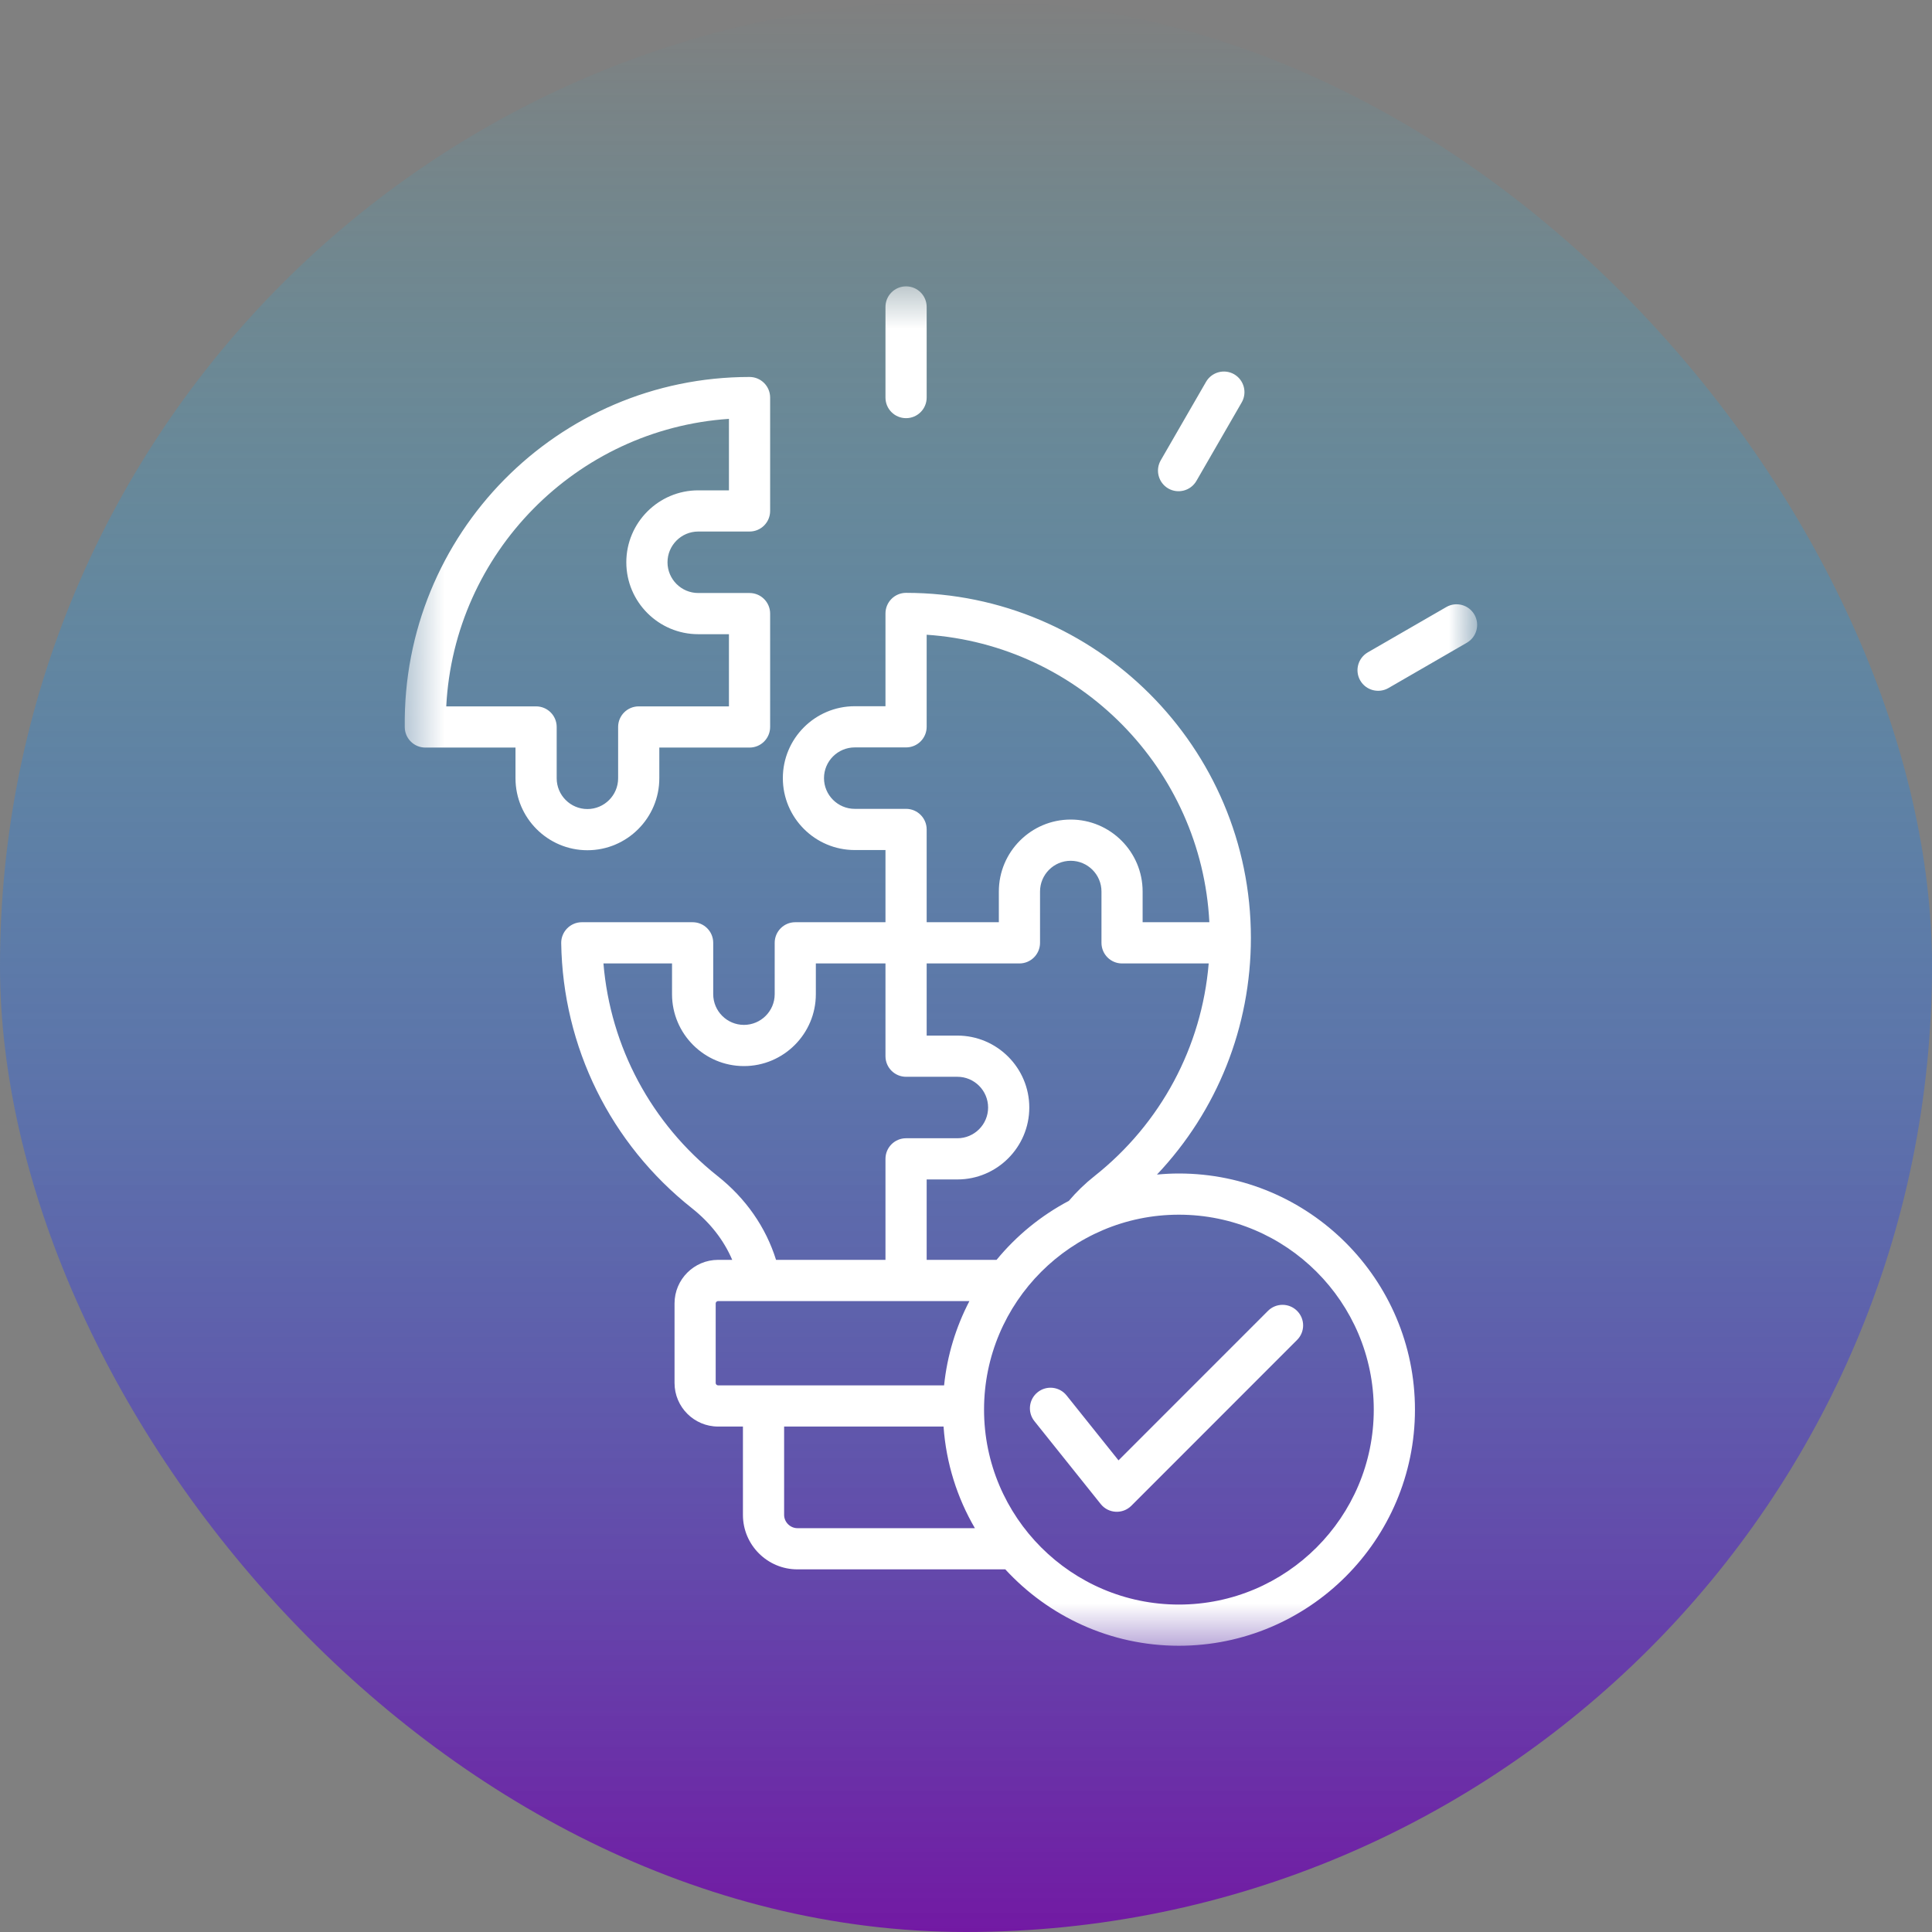
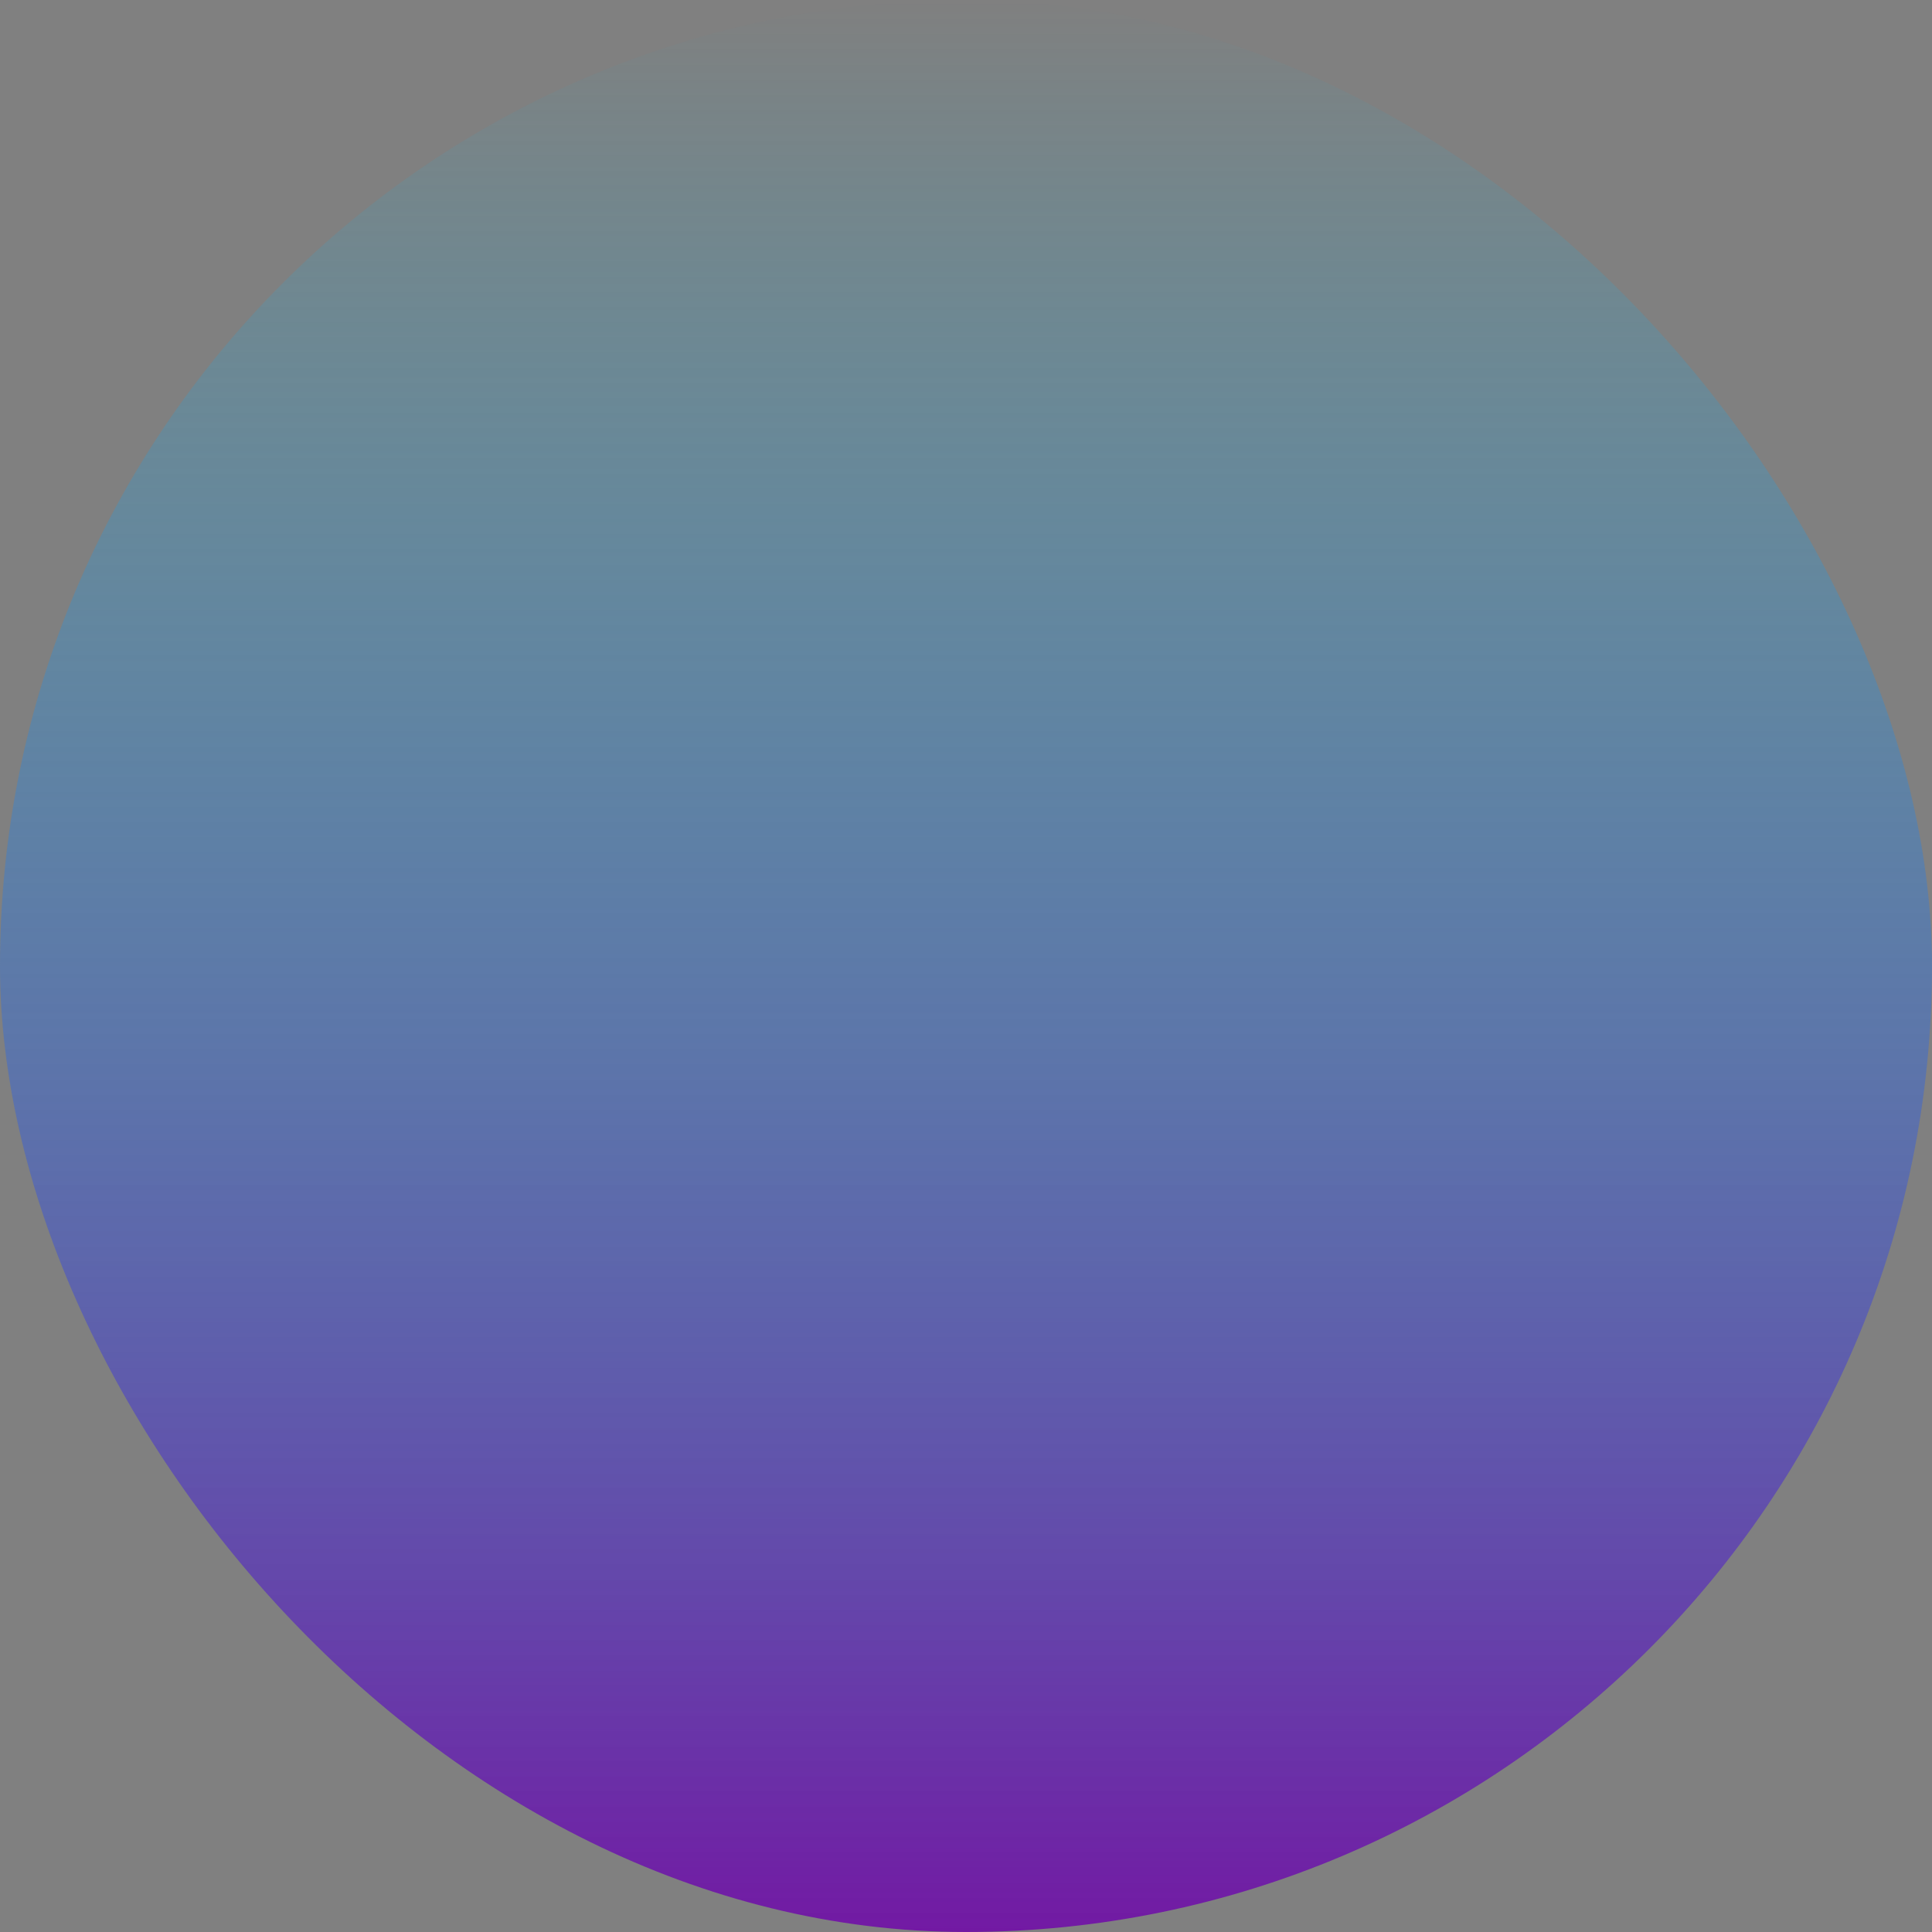
<svg xmlns="http://www.w3.org/2000/svg" width="50" height="50" viewBox="0 0 50 50" fill="none">
  <rect x="0" y="0" width="50" height="50" fill="#808080" stroke="none" />
  <rect width="50" height="50" rx="25" fill="url(#paint0_linear_124_866)" />
  <mask id="mask0_124_866" style="mask-type:luminance" maskUnits="userSpaceOnUse" x="10" y="7" width="29" height="36">
    <path d="M10.432 7.409H38.235V42.594H10.432V7.409Z" fill="white" />
  </mask>
  <g mask="url(#mask0_124_866)">
-     <path fill-rule="evenodd" clip-rule="evenodd" d="M33.568 33.925C33.777 34.133 33.777 34.47 33.568 34.678L29.279 38.969C29.055 39.193 28.685 39.173 28.487 38.925L26.771 36.78C26.587 36.55 26.624 36.215 26.854 36.031C27.084 35.847 27.419 35.884 27.603 36.114L28.947 37.794L32.815 33.925C33.023 33.717 33.361 33.717 33.568 33.925ZM30.509 41.526C33.291 41.526 35.553 39.263 35.553 36.481C35.553 33.699 33.291 31.436 30.509 31.436C27.729 31.436 25.467 33.699 25.467 36.481C25.467 39.263 27.729 41.526 30.509 41.526ZM20.637 39.549C20.451 39.549 20.293 39.392 20.293 39.206V36.919H24.419C24.486 37.872 24.773 38.766 25.23 39.549H20.637ZM18.522 35.792V33.732C18.522 33.7 18.551 33.672 18.584 33.672H25.088C24.742 34.337 24.513 35.074 24.433 35.853H18.584C18.551 35.853 18.522 35.825 18.522 35.792ZM18.57 30.435C16.855 29.075 15.797 27.092 15.617 24.933H17.392V25.729C17.392 26.755 18.227 27.59 19.253 27.59C20.279 27.59 21.114 26.755 21.114 25.729V24.933H22.916V27.334C22.916 27.628 23.154 27.867 23.449 27.867H24.777C25.215 27.867 25.572 28.224 25.572 28.663C25.572 29.101 25.215 29.458 24.777 29.458H23.449C23.154 29.458 22.916 29.697 22.916 29.991V32.605H20.084C19.819 31.759 19.302 31.015 18.57 30.435ZM22.121 20.933C21.682 20.933 21.325 20.576 21.325 20.138C21.325 19.7 21.682 19.343 22.121 19.343H23.449C23.743 19.343 23.982 19.105 23.982 18.809V16.427C27.934 16.693 31.096 19.897 31.298 23.867H29.571V23.072C29.571 22.046 28.736 21.21 27.71 21.21C26.684 21.21 25.85 22.046 25.85 23.072V23.867H23.982V21.466C23.982 21.172 23.743 20.933 23.449 20.933H22.121ZM28.328 30.435C28.081 30.63 27.859 30.846 27.662 31.078C26.941 31.459 26.304 31.98 25.791 32.605H23.982V30.524H24.777C25.802 30.524 26.638 29.689 26.638 28.663C26.638 27.636 25.802 26.801 24.777 26.801H23.982V24.934H26.382C26.677 24.934 26.916 24.695 26.916 24.4V23.072C26.916 22.634 27.272 22.277 27.71 22.277C28.149 22.277 28.506 22.634 28.506 23.072V24.4C28.506 24.695 28.744 24.934 29.038 24.934H31.281C31.101 27.092 30.044 29.075 28.328 30.435ZM30.509 30.37C30.319 30.37 30.128 30.38 29.942 30.398C31.502 28.748 32.373 26.575 32.373 24.271C32.373 19.348 28.37 15.343 23.449 15.343C23.154 15.343 22.916 15.582 22.916 15.877V18.277H22.121C21.094 18.277 20.26 19.111 20.26 20.138C20.26 21.164 21.094 21.999 22.121 21.999H22.916V23.867H20.581C20.287 23.867 20.049 24.106 20.049 24.4V25.729C20.049 26.167 19.692 26.524 19.253 26.524C18.814 26.524 18.458 26.167 18.458 25.729V24.4C18.458 24.106 18.22 23.867 17.925 23.867H15.057C14.761 23.867 14.52 24.112 14.524 24.408C14.566 27.096 15.798 29.598 17.909 31.27C18.382 31.646 18.731 32.094 18.95 32.605H18.584C17.963 32.605 17.457 33.111 17.457 33.732V35.792C17.457 36.413 17.963 36.919 18.584 36.919H19.227V39.206C19.227 39.983 19.86 40.615 20.637 40.615H26.017C27.134 41.829 28.734 42.592 30.509 42.592C33.878 42.592 36.619 39.851 36.619 36.481C36.619 33.111 33.878 30.37 30.509 30.37ZM37.962 16.634L35.932 17.807C35.681 17.951 35.353 17.87 35.203 17.611C35.056 17.356 35.144 17.031 35.399 16.883L37.429 15.711C37.683 15.563 38.01 15.65 38.157 15.905C38.304 16.161 38.217 16.486 37.962 16.634ZM30.04 11.913L31.212 9.882C31.36 9.627 31.686 9.54 31.94 9.686C32.195 9.835 32.282 10.16 32.135 10.415L30.963 12.446C30.813 12.705 30.485 12.786 30.235 12.642C29.98 12.494 29.893 12.168 30.04 11.913ZM22.916 10.289V7.944C22.916 7.649 23.154 7.411 23.449 7.411C23.743 7.411 23.982 7.649 23.982 7.944V10.289C23.982 10.584 23.743 10.822 23.449 10.822C23.154 10.822 22.916 10.584 22.916 10.289ZM14.407 20.142V18.814C14.407 18.519 14.168 18.281 13.874 18.281H11.549C11.751 14.309 14.913 11.106 18.865 10.84V12.69H18.07C17.045 12.69 16.209 13.525 16.209 14.552C16.209 15.578 17.045 16.413 18.07 16.413H18.865V18.281H16.53C16.236 18.281 15.997 18.519 15.997 18.814V20.142C15.997 20.581 15.64 20.938 15.202 20.938C14.764 20.938 14.407 20.581 14.407 20.142ZM17.063 20.142C17.063 21.168 16.228 22.004 15.202 22.004C14.177 22.004 13.341 21.168 13.341 20.142V19.347H11.007C10.716 19.347 10.479 19.113 10.475 18.822C10.413 13.816 14.434 9.756 19.398 9.756C19.693 9.756 19.931 9.995 19.931 10.289V13.223C19.931 13.518 19.693 13.756 19.398 13.756H18.07C17.632 13.756 17.275 14.113 17.275 14.552C17.275 14.99 17.632 15.347 18.07 15.347H19.398C19.693 15.347 19.931 15.586 19.931 15.88V18.813C19.931 19.108 19.693 19.347 19.398 19.347H17.063V20.142Z" fill="white" />
-   </g>
+     </g>
  <defs>
    <linearGradient id="paint0_linear_124_866" x1="25" y1="0" x2="25" y2="50" gradientUnits="userSpaceOnUse">
      <stop stop-color="#01CFFF" stop-opacity="0" />
      <stop offset="1" stop-color="#7219A3" />
    </linearGradient>
  </defs>
</svg>